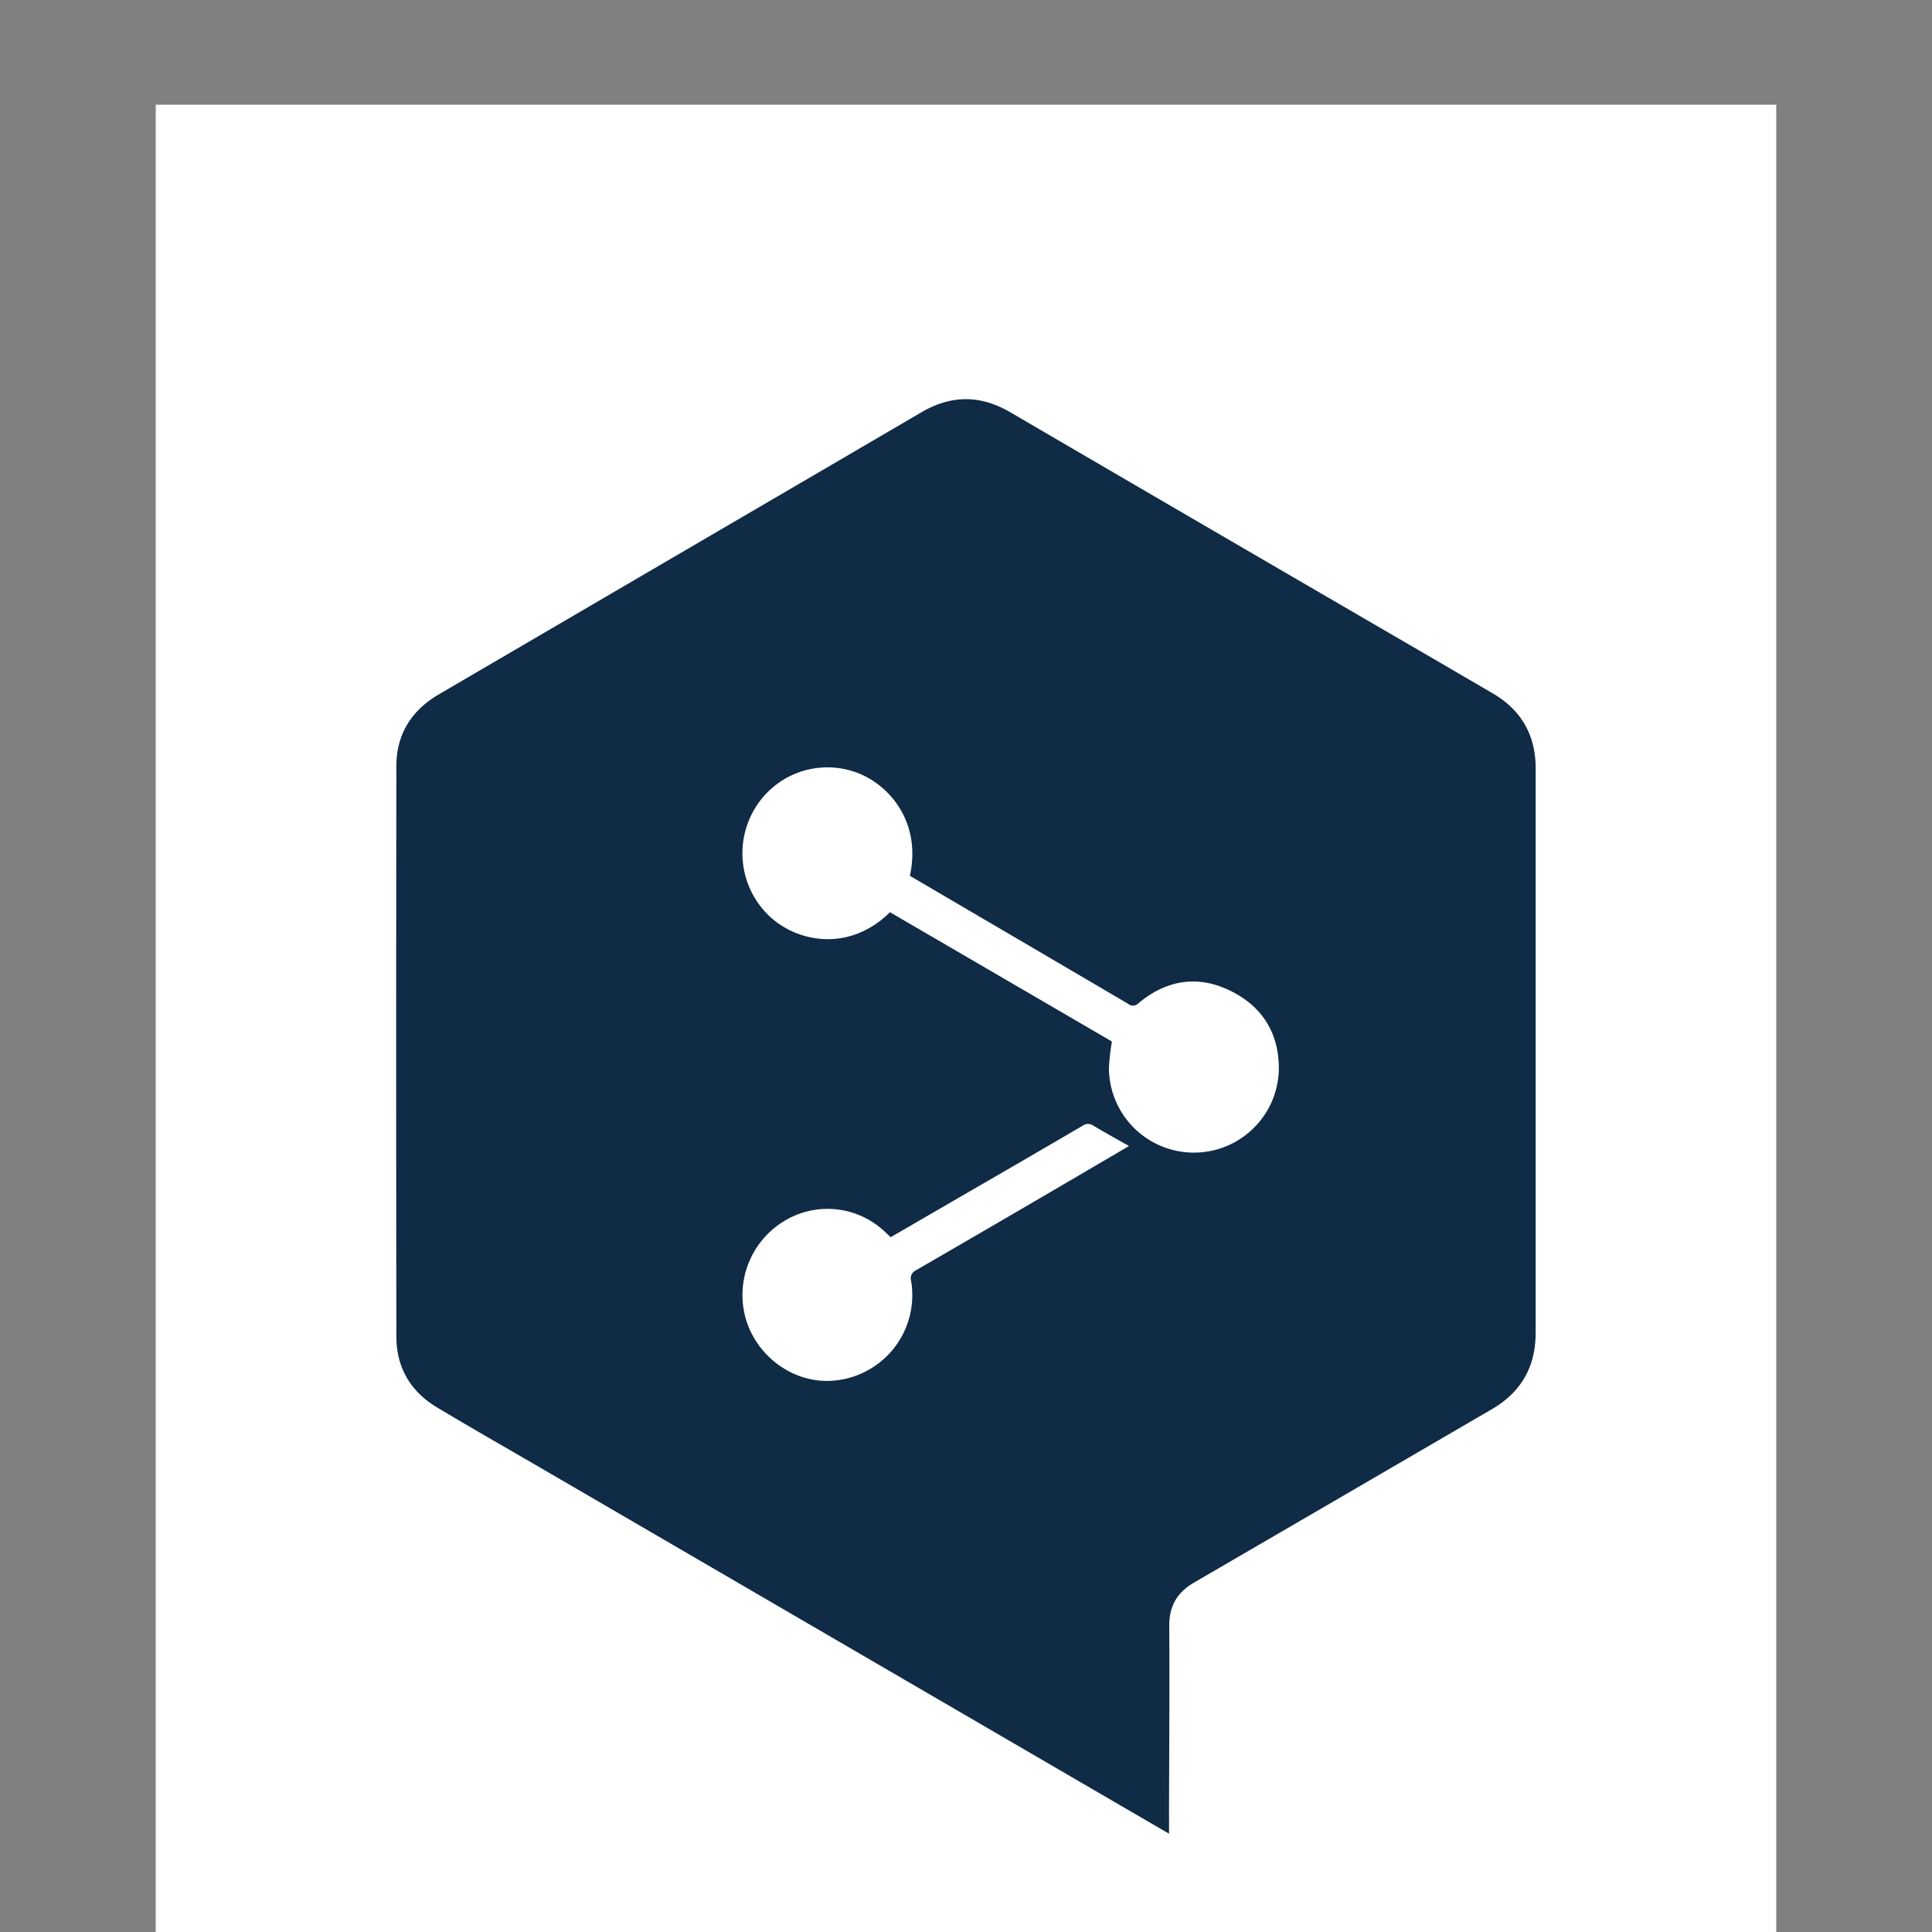
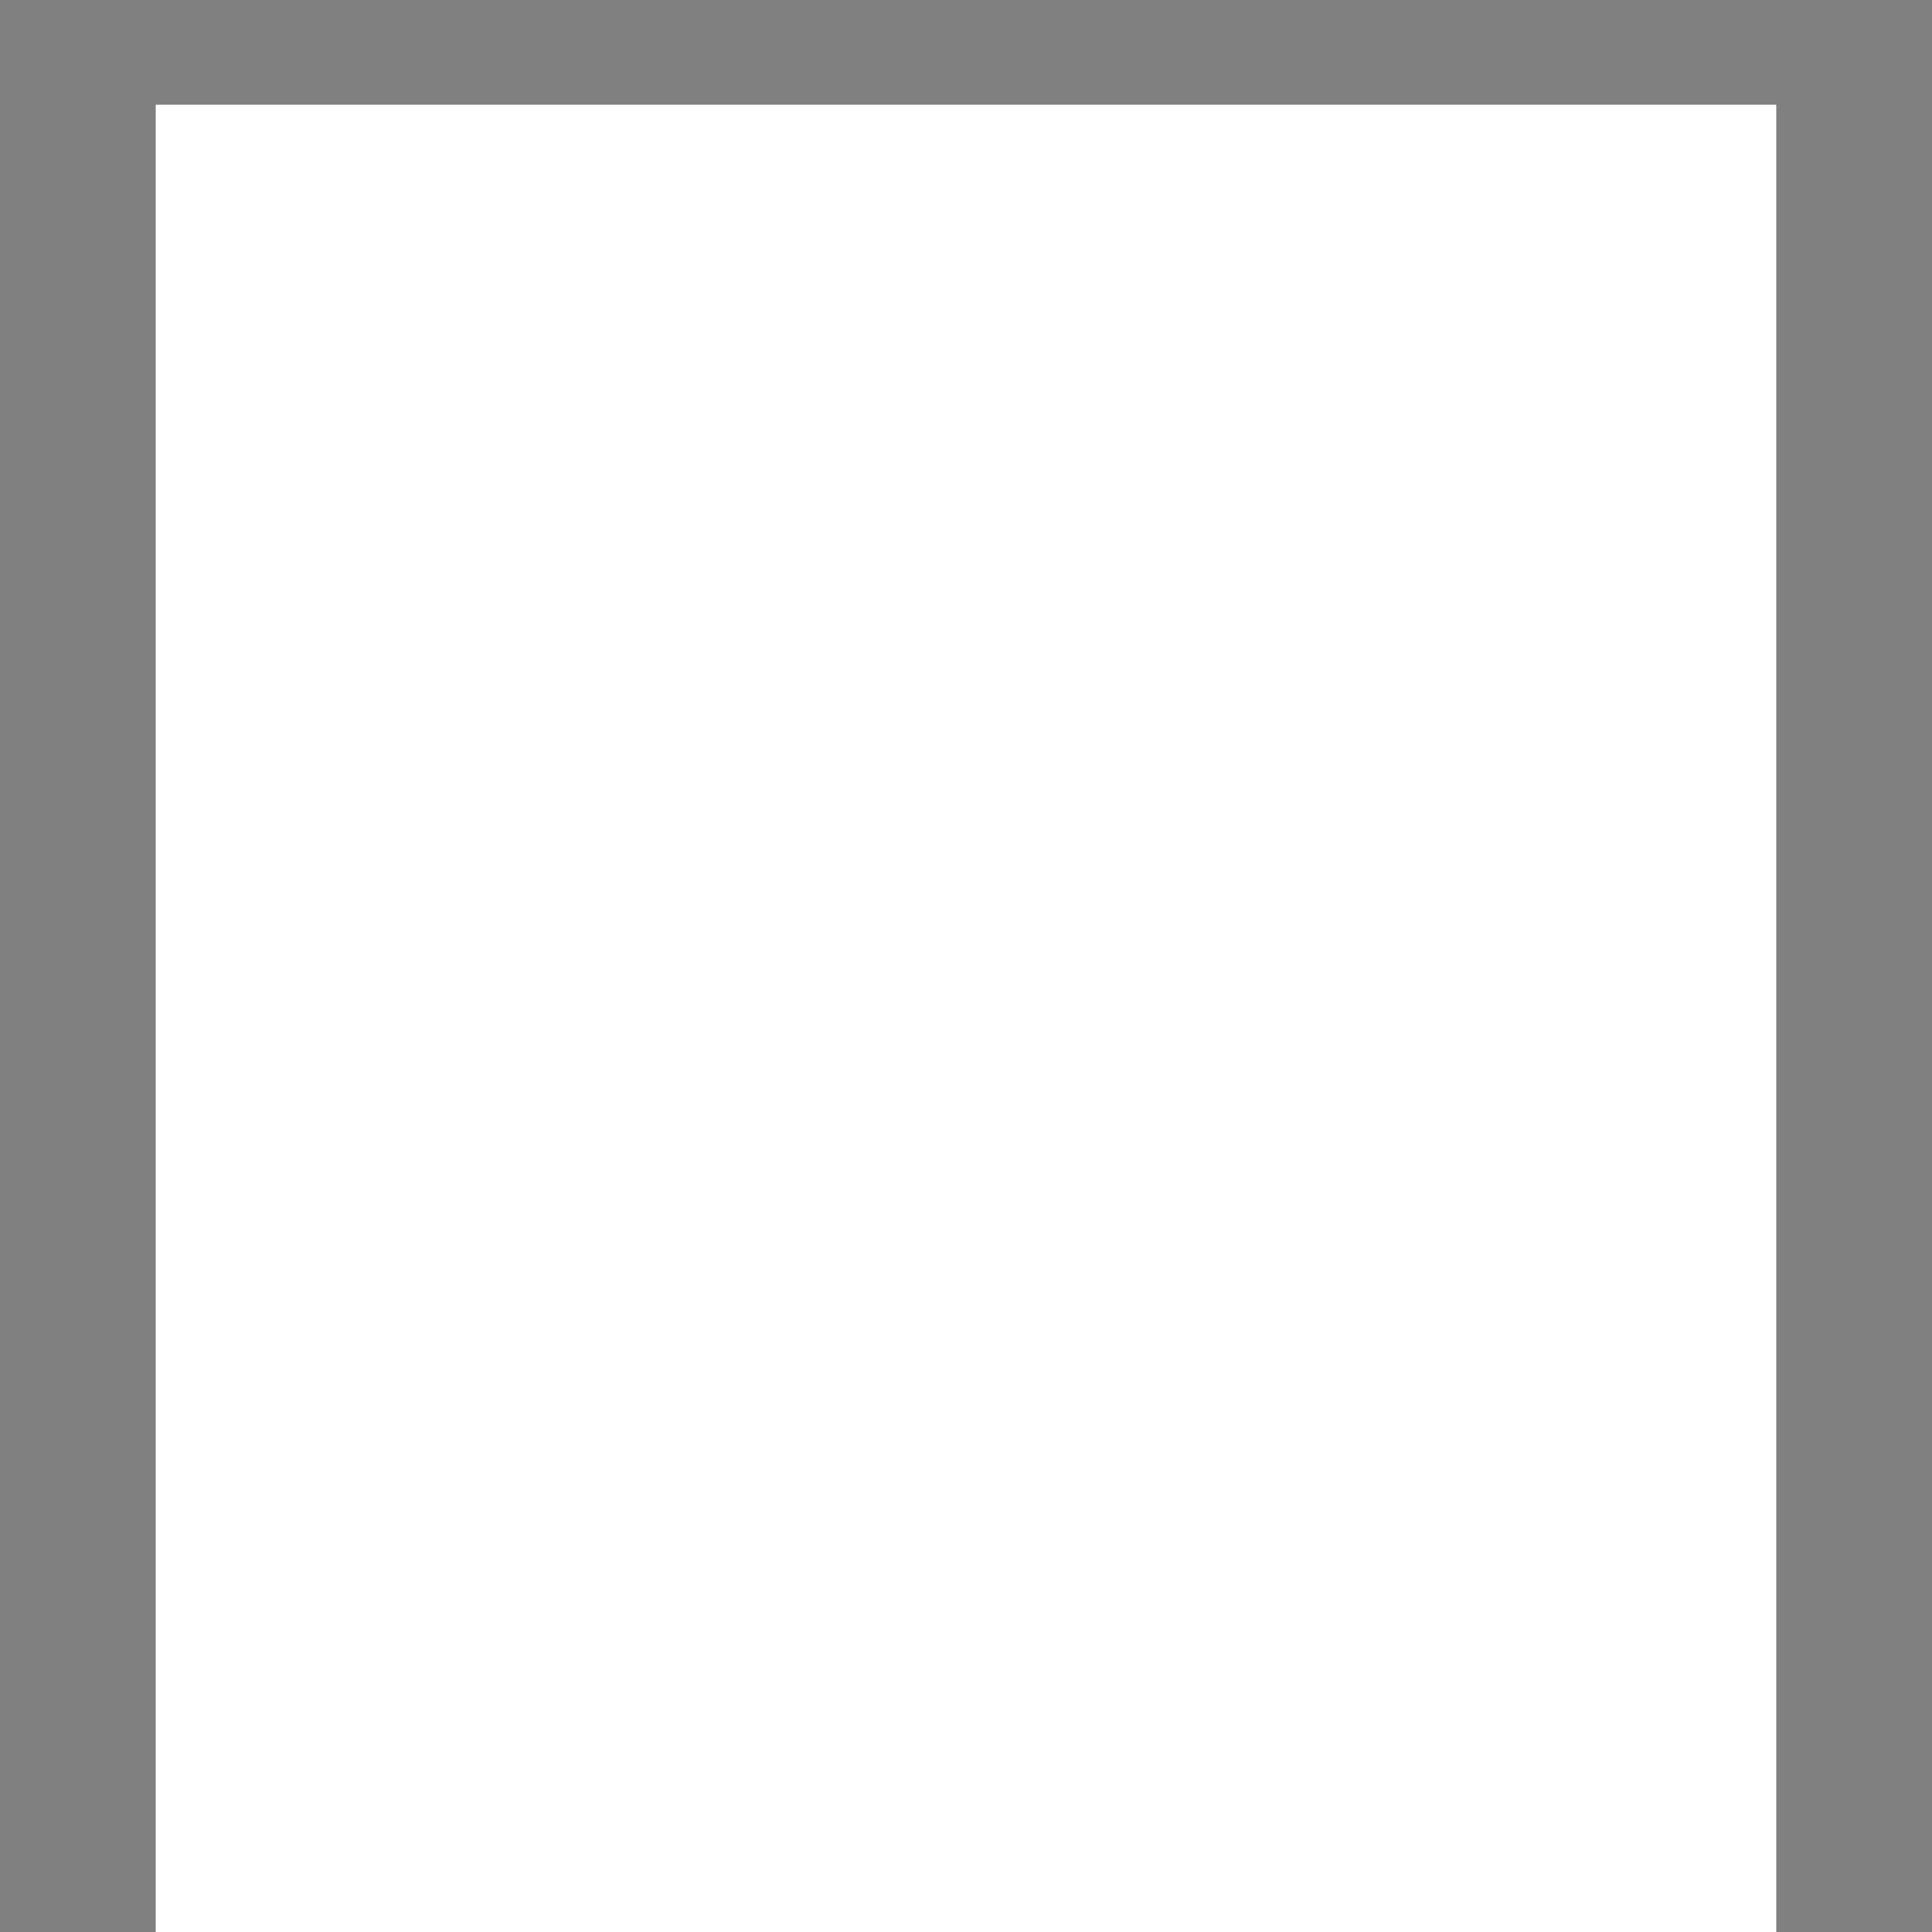
<svg xmlns="http://www.w3.org/2000/svg" viewBox="0 0 595.28 595.28">
  <rect x="0" y="0" width="595.28" height="595.28" fill="#808080" stroke="none" />
  <defs>
    <style>.cls-1{fill:#fff;}.cls-2{fill:#0f2b46;}</style>
  </defs>
  <g id="background">
    <rect class="cls-1" x="47.99" y="32.27" width="499.3" height="563.01" />
  </g>
  <g id="Camada_1" data-name="Camada 1">
-     <path class="cls-2" d="M360.2,565l-17.77-10.34L165.83,451.84c-10.42-6.07-20.89-12-31.22-18.23-8.12-4.86-12.46-12.27-12.48-21.69Q122,324,122.13,236c0-9.75,4.67-17.13,13.07-22.05q32.51-19,65-38,41.83-24.43,83.64-48.88c9.19-5.4,18.19-5.45,27.4-.07q59.63,34.82,119.32,69.52,14.73,8.56,29.43,17.15c8.76,5.13,13.16,12.86,13.17,23q0,87,0,174c0,10.39-4.43,18.25-13.45,23.5Q413.88,460.88,368,487.56c-5.32,3.08-7.77,7.27-7.73,13.4.09,18.25,0,36.5-.07,54.75C360.19,558.63,360.2,561.55,360.2,565Zm-86-283.94,68.4,39.84a69.51,69.51,0,0,0-.92,8.2,26.18,26.18,0,0,0,52.35.57c.15-11.17-5-19.55-15-24.43s-19.68-3.32-28.25,3.87a2.31,2.31,0,0,1-3.19.18q-24-14.1-47.95-28.13l-19.29-11.31c3.65-16.83-6.6-28.19-16.37-31.8a26.06,26.06,0,0,0-31.66,11.52,26.71,26.71,0,0,0,5.26,33.19C246.55,290.7,262.19,293,274.21,281.07Zm.24,100.14c-.55-.51-1-.91-1.45-1.34a25.65,25.65,0,0,0-31.41-3.61,26.65,26.65,0,0,0-11.91,29.67c3.1,11.32,13.58,19.5,25,19.57a26.44,26.44,0,0,0,26.07-30.74,2.82,2.82,0,0,1,1.64-3.45q28-16.2,55.86-32.55l9.63-5.64c-3.95-2.24-7.52-4.2-11-6.29a2.85,2.85,0,0,0-3.35.07q-18.7,10.94-37.47,21.77Z" />
-   </g>
+     </g>
</svg>